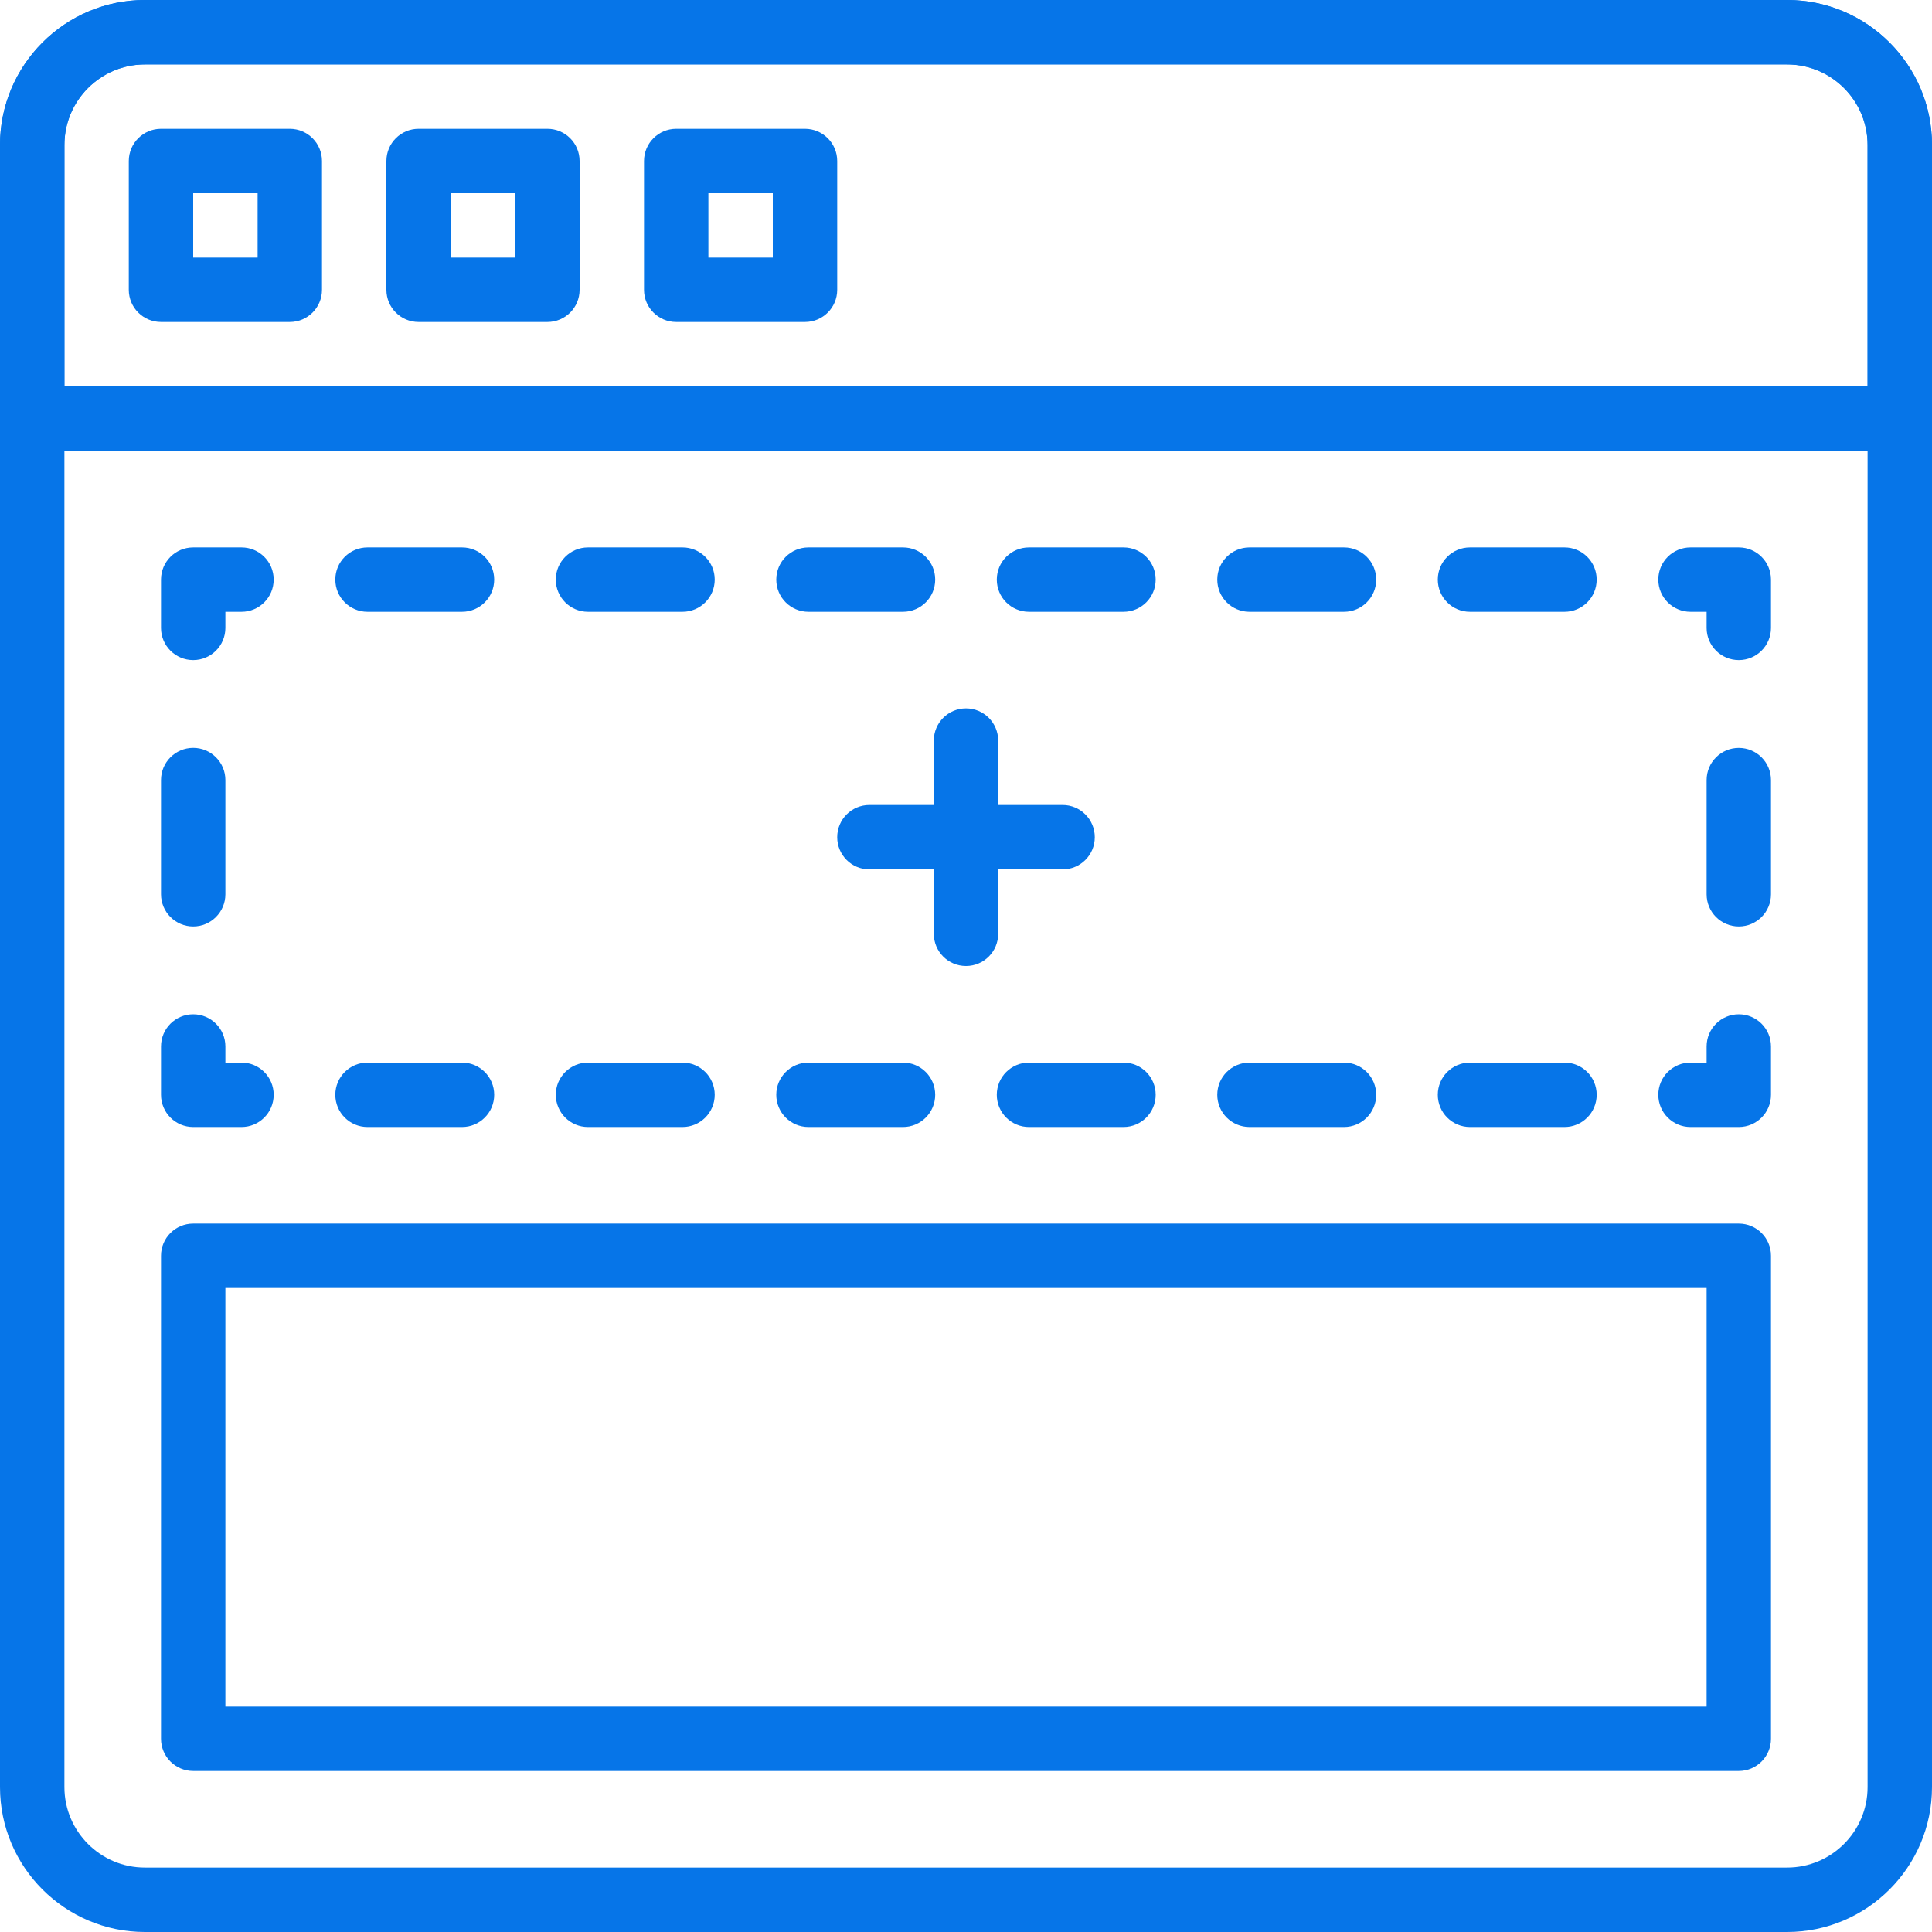
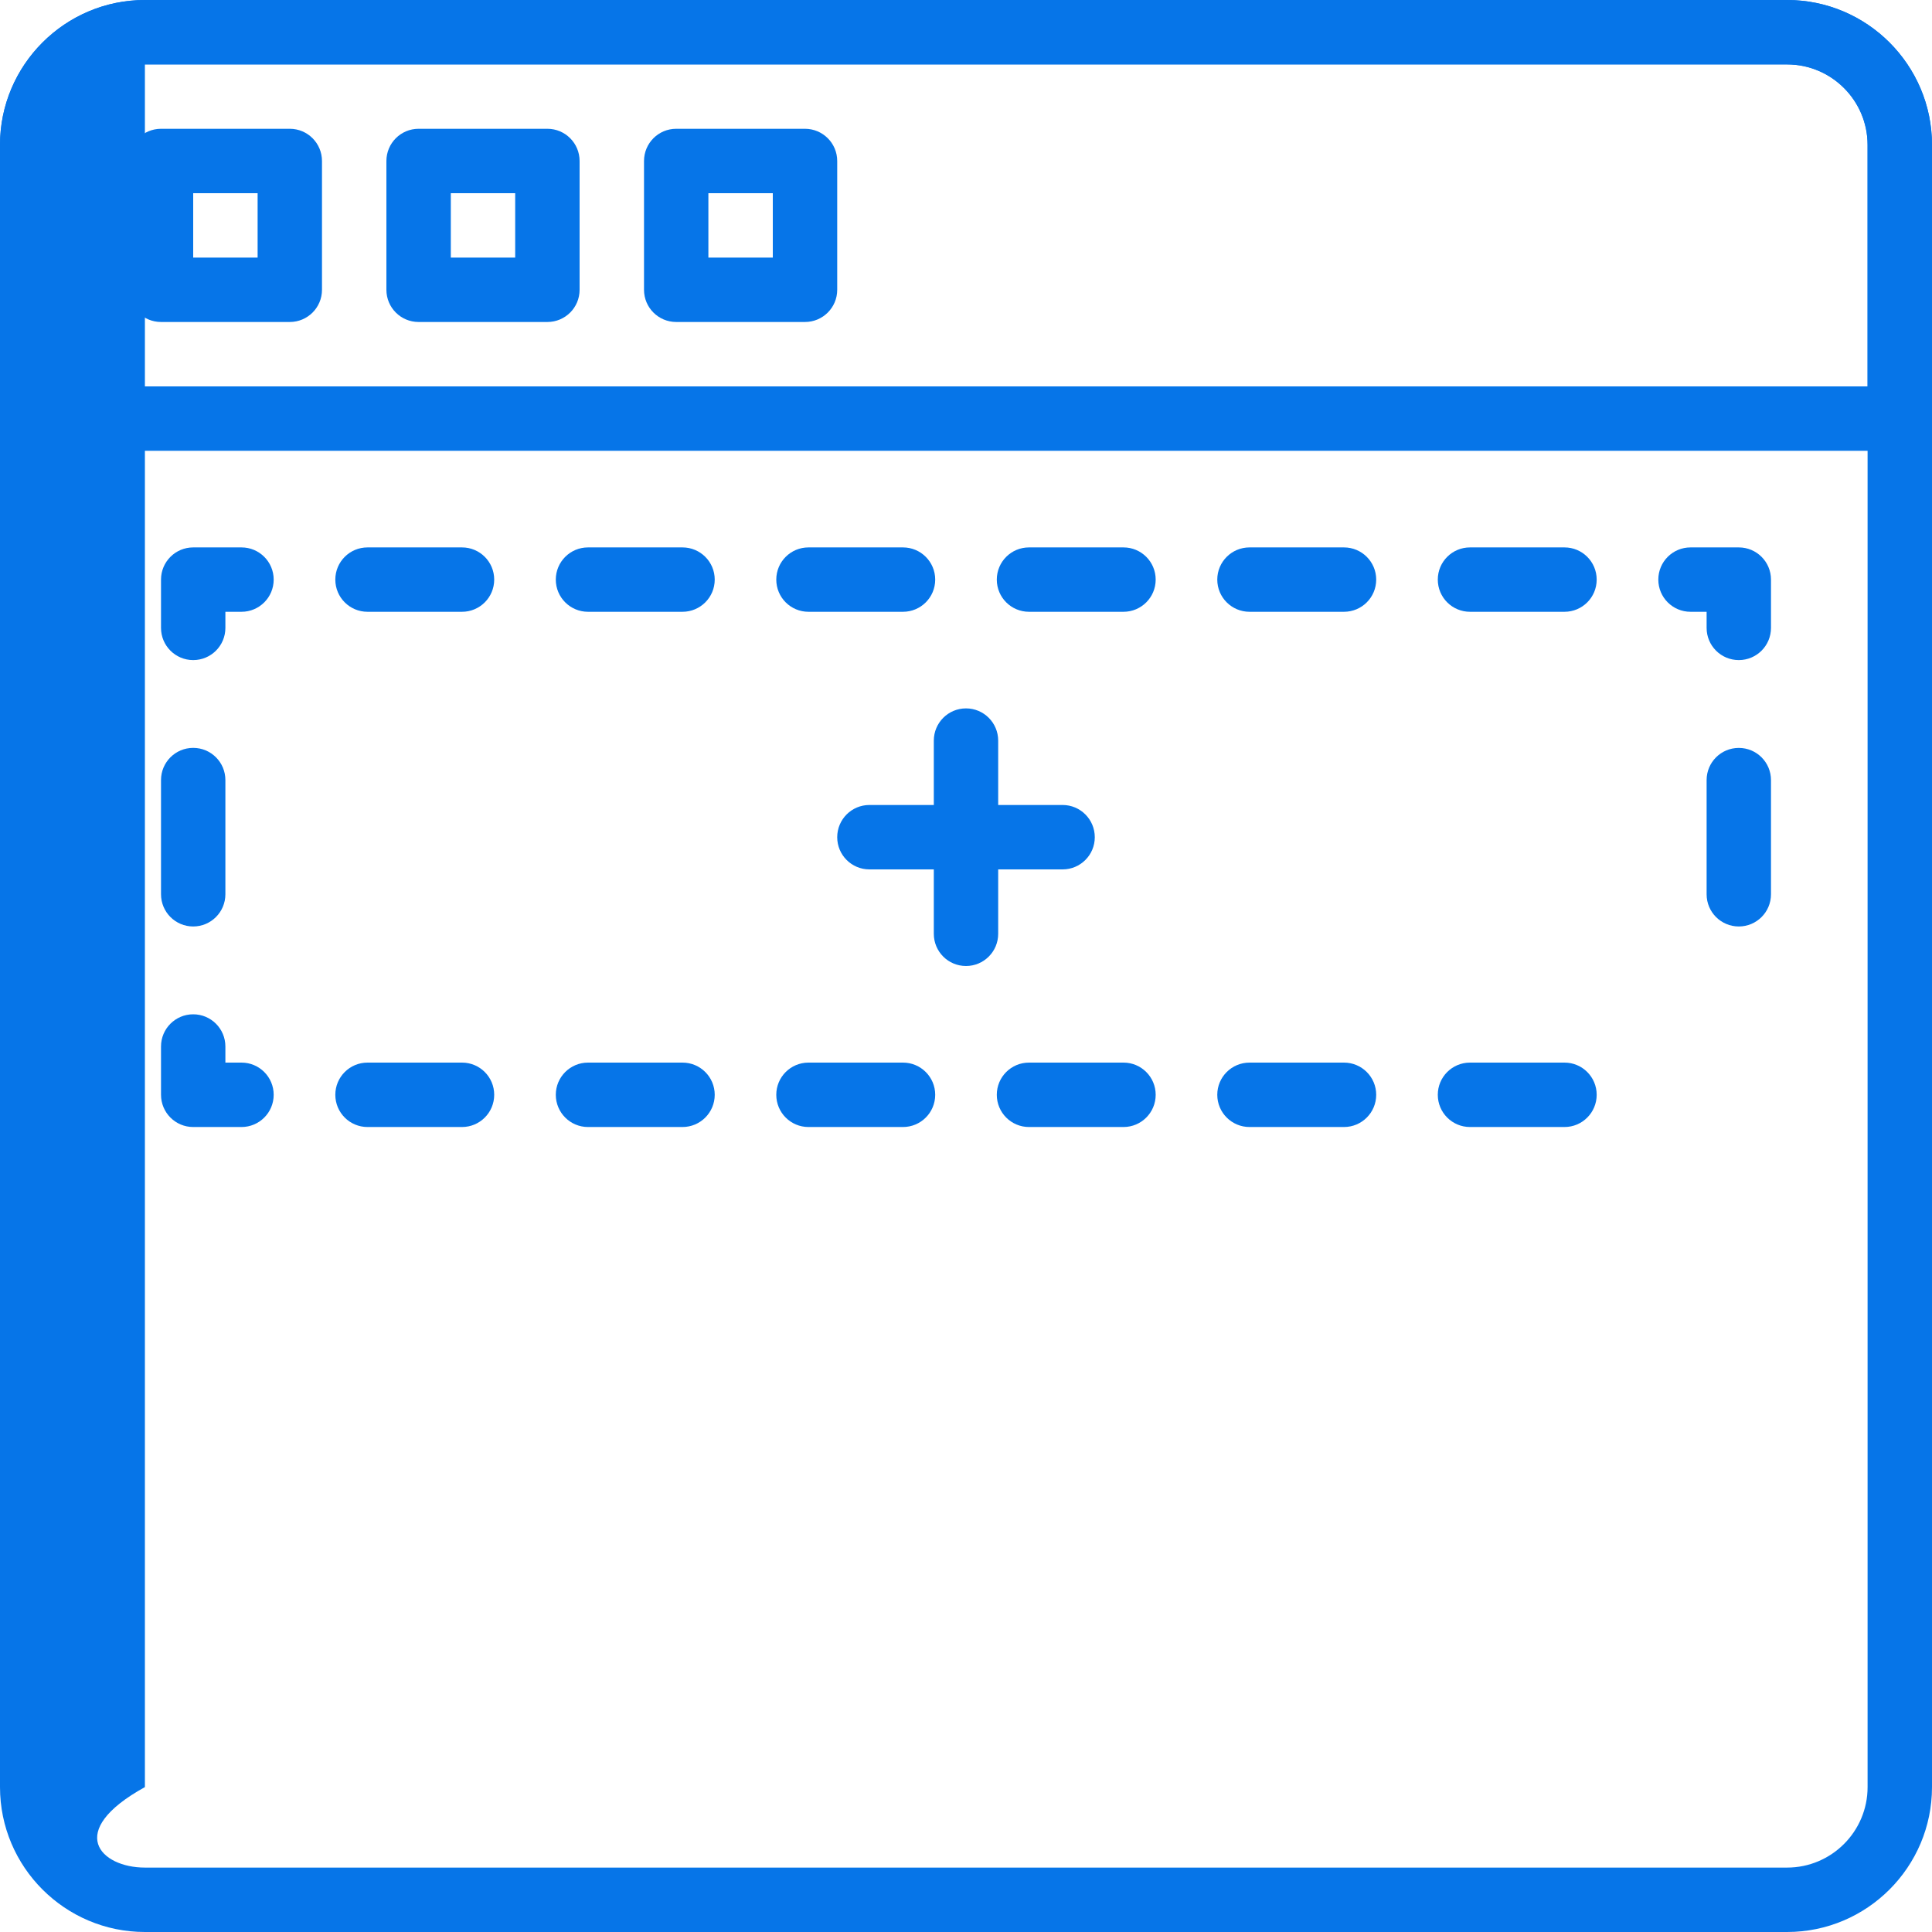
<svg xmlns="http://www.w3.org/2000/svg" width="50" height="50" viewBox="0 0 50 50" fill="none">
-   <path d="M46.25 50H3.75C1.683 50 0 48.318 0 46.25V3.75C0 1.683 1.683 0 3.75 0H46.25C48.318 0 50 1.683 50 3.75V46.25C50 48.318 48.318 50 46.25 50ZM3.75 1.667C2.602 1.667 1.667 2.601 1.667 3.75V46.25C1.667 47.399 2.602 48.333 3.75 48.333H46.25C47.399 48.333 48.333 47.399 48.333 46.25V3.75C48.333 2.601 47.398 1.667 46.25 1.667H3.75Z" fill="#0675E8" />
+   <path d="M46.25 50H3.75C1.683 50 0 48.318 0 46.25V3.75C0 1.683 1.683 0 3.75 0H46.25C48.318 0 50 1.683 50 3.75V46.25C50 48.318 48.318 50 46.25 50ZM3.75 1.667V46.25C1.667 47.399 2.602 48.333 3.75 48.333H46.25C47.399 48.333 48.333 47.399 48.333 46.25V3.75C48.333 2.601 47.398 1.667 46.25 1.667H3.75Z" fill="#0675E8" />
  <path d="M7.5 8.333H4.167C3.707 8.333 3.333 7.961 3.333 7.5V4.167C3.333 3.706 3.707 3.333 4.167 3.333H7.5C7.96 3.333 8.333 3.706 8.333 4.167V7.5C8.333 7.961 7.96 8.333 7.5 8.333ZM5 6.667H6.667V5H5V6.667Z" fill="#0675E8" />
  <path d="M14.167 8.333H10.833C10.373 8.333 10 7.961 10 7.5V4.167C10 3.706 10.373 3.333 10.833 3.333H14.167C14.627 3.333 15 3.706 15 4.167V7.5C15 7.961 14.627 8.333 14.167 8.333ZM11.667 6.667H13.333V5H11.667V6.667Z" fill="#0675E8" />
  <path d="M20.833 8.333H17.5C17.04 8.333 16.667 7.961 16.667 7.5V4.167C16.667 3.706 17.04 3.333 17.5 3.333H20.833C21.293 3.333 21.667 3.706 21.667 4.167V7.5C21.667 7.961 21.293 8.333 20.833 8.333ZM18.333 6.667H20V5H18.333V6.667Z" fill="#0675E8" />
  <path d="M49.167 11.667H0.833C0.373 11.667 0 11.294 0 10.833V3.75C0 1.683 1.683 0 3.75 0H46.25C48.318 0 50 1.683 50 3.75V10.833C50 11.294 49.627 11.667 49.167 11.667ZM1.667 10H48.333V3.75C48.333 2.601 47.398 1.667 46.25 1.667H3.75C2.602 1.667 1.667 2.601 1.667 3.75V10Z" fill="#0675E8" />
  <path d="M6.25 29.167H5C4.54 29.167 4.167 28.794 4.167 28.333V27.083C4.167 26.622 4.54 26.25 5 26.25C5.46 26.25 5.833 26.622 5.833 27.083V27.5H6.25C6.71 27.5 7.083 27.872 7.083 28.333C7.083 28.794 6.71 29.167 6.25 29.167Z" fill="#0675E8" />
  <path d="M5 23.977C4.54 23.977 4.167 23.604 4.167 23.143V20.188C4.167 19.727 4.54 19.355 5 19.355C5.46 19.355 5.833 19.727 5.833 20.188V23.143C5.833 23.604 5.46 23.977 5 23.977Z" fill="#0675E8" />
  <path d="M5 17.083C4.54 17.083 4.167 16.711 4.167 16.25V15C4.167 14.539 4.54 14.167 5 14.167H6.25C6.71 14.167 7.083 14.539 7.083 15C7.083 15.461 6.71 15.833 6.25 15.833H5.833V16.25C5.833 16.711 5.46 17.083 5 17.083Z" fill="#0675E8" />
  <path d="M40.489 15.833H38.043C37.583 15.833 37.21 15.461 37.21 15C37.21 14.539 37.583 14.167 38.043 14.167H40.489C40.949 14.167 41.322 14.539 41.322 15C41.322 15.461 40.949 15.833 40.489 15.833ZM34.782 15.833H32.337C31.877 15.833 31.503 15.461 31.503 15C31.503 14.539 31.877 14.167 32.337 14.167H34.782C35.242 14.167 35.616 14.539 35.616 15C35.616 15.461 35.243 15.833 34.782 15.833ZM29.076 15.833H26.63C26.17 15.833 25.797 15.461 25.797 15C25.797 14.539 26.17 14.167 26.63 14.167H29.076C29.536 14.167 29.909 14.539 29.909 15C29.909 15.461 29.536 15.833 29.076 15.833ZM23.369 15.833H20.923C20.463 15.833 20.09 15.461 20.09 15C20.09 14.539 20.463 14.167 20.923 14.167H23.369C23.829 14.167 24.203 14.539 24.203 15C24.203 15.461 23.83 15.833 23.369 15.833ZM17.663 15.833H15.217C14.758 15.833 14.384 15.461 14.384 15C14.384 14.539 14.758 14.167 15.217 14.167H17.663C18.123 14.167 18.497 14.539 18.497 15C18.497 15.461 18.123 15.833 17.663 15.833ZM11.957 15.833H9.511C9.051 15.833 8.678 15.461 8.678 15C8.678 14.539 9.051 14.167 9.511 14.167H11.957C12.417 14.167 12.79 14.539 12.79 15C12.79 15.461 12.417 15.833 11.957 15.833Z" fill="#0675E8" />
  <path d="M45 17.083C44.54 17.083 44.167 16.711 44.167 16.25V15.833H43.75C43.29 15.833 42.917 15.461 42.917 15C42.917 14.539 43.29 14.167 43.75 14.167H45C45.46 14.167 45.833 14.539 45.833 15V16.25C45.833 16.711 45.46 17.083 45 17.083Z" fill="#0675E8" />
  <path d="M45 23.977C44.54 23.977 44.167 23.605 44.167 23.144V20.189C44.167 19.728 44.54 19.356 45 19.356C45.46 19.356 45.833 19.728 45.833 20.189V23.144C45.833 23.605 45.46 23.977 45 23.977Z" fill="#0675E8" />
-   <path d="M45 29.167H43.75C43.29 29.167 42.917 28.794 42.917 28.333C42.917 27.872 43.29 27.5 43.75 27.5H44.167V27.083C44.167 26.622 44.54 26.25 45 26.25C45.46 26.25 45.833 26.622 45.833 27.083V28.333C45.833 28.794 45.46 29.167 45 29.167Z" fill="#0675E8" />
  <path d="M40.489 29.167H38.043C37.583 29.167 37.21 28.794 37.21 28.333C37.21 27.872 37.583 27.5 38.043 27.5H40.489C40.949 27.5 41.322 27.872 41.322 28.333C41.322 28.794 40.949 29.167 40.489 29.167ZM34.782 29.167H32.337C31.877 29.167 31.503 28.794 31.503 28.333C31.503 27.872 31.877 27.5 32.337 27.5H34.782C35.242 27.5 35.616 27.872 35.616 28.333C35.616 28.794 35.243 29.167 34.782 29.167ZM29.076 29.167H26.63C26.17 29.167 25.797 28.794 25.797 28.333C25.797 27.872 26.17 27.5 26.63 27.5H29.076C29.536 27.5 29.909 27.872 29.909 28.333C29.909 28.794 29.536 29.167 29.076 29.167ZM23.369 29.167H20.923C20.463 29.167 20.09 28.794 20.09 28.333C20.09 27.872 20.463 27.5 20.923 27.5H23.369C23.829 27.5 24.203 27.872 24.203 28.333C24.203 28.794 23.83 29.167 23.369 29.167ZM17.663 29.167H15.217C14.758 29.167 14.384 28.794 14.384 28.333C14.384 27.872 14.758 27.5 15.217 27.5H17.663C18.123 27.5 18.497 27.872 18.497 28.333C18.497 28.794 18.123 29.167 17.663 29.167ZM11.957 29.167H9.511C9.051 29.167 8.678 28.794 8.678 28.333C8.678 27.872 9.051 27.5 9.511 27.5H11.957C12.417 27.5 12.79 27.872 12.79 28.333C12.79 28.794 12.417 29.167 11.957 29.167Z" fill="#0675E8" />
  <path d="M25 25C24.54 25 24.167 24.628 24.167 24.167V19.167C24.167 18.706 24.54 18.333 25 18.333C25.46 18.333 25.833 18.706 25.833 19.167V24.167C25.833 24.628 25.46 25 25 25Z" fill="#0675E8" />
  <path d="M27.5 22.5H22.5C22.04 22.5 21.667 22.128 21.667 21.667C21.667 21.206 22.04 20.833 22.5 20.833H27.5C27.96 20.833 28.333 21.206 28.333 21.667C28.333 22.128 27.96 22.5 27.5 22.5Z" fill="#0675E8" />
-   <path d="M45 45.833H5C4.54 45.833 4.167 45.461 4.167 45V32.5C4.167 32.039 4.54 31.667 5 31.667H45C45.46 31.667 45.833 32.039 45.833 32.5V45C45.833 45.461 45.46 45.833 45 45.833ZM5.833 44.167H44.167V33.333H5.833V44.167Z" fill="#0675E8" />
</svg>